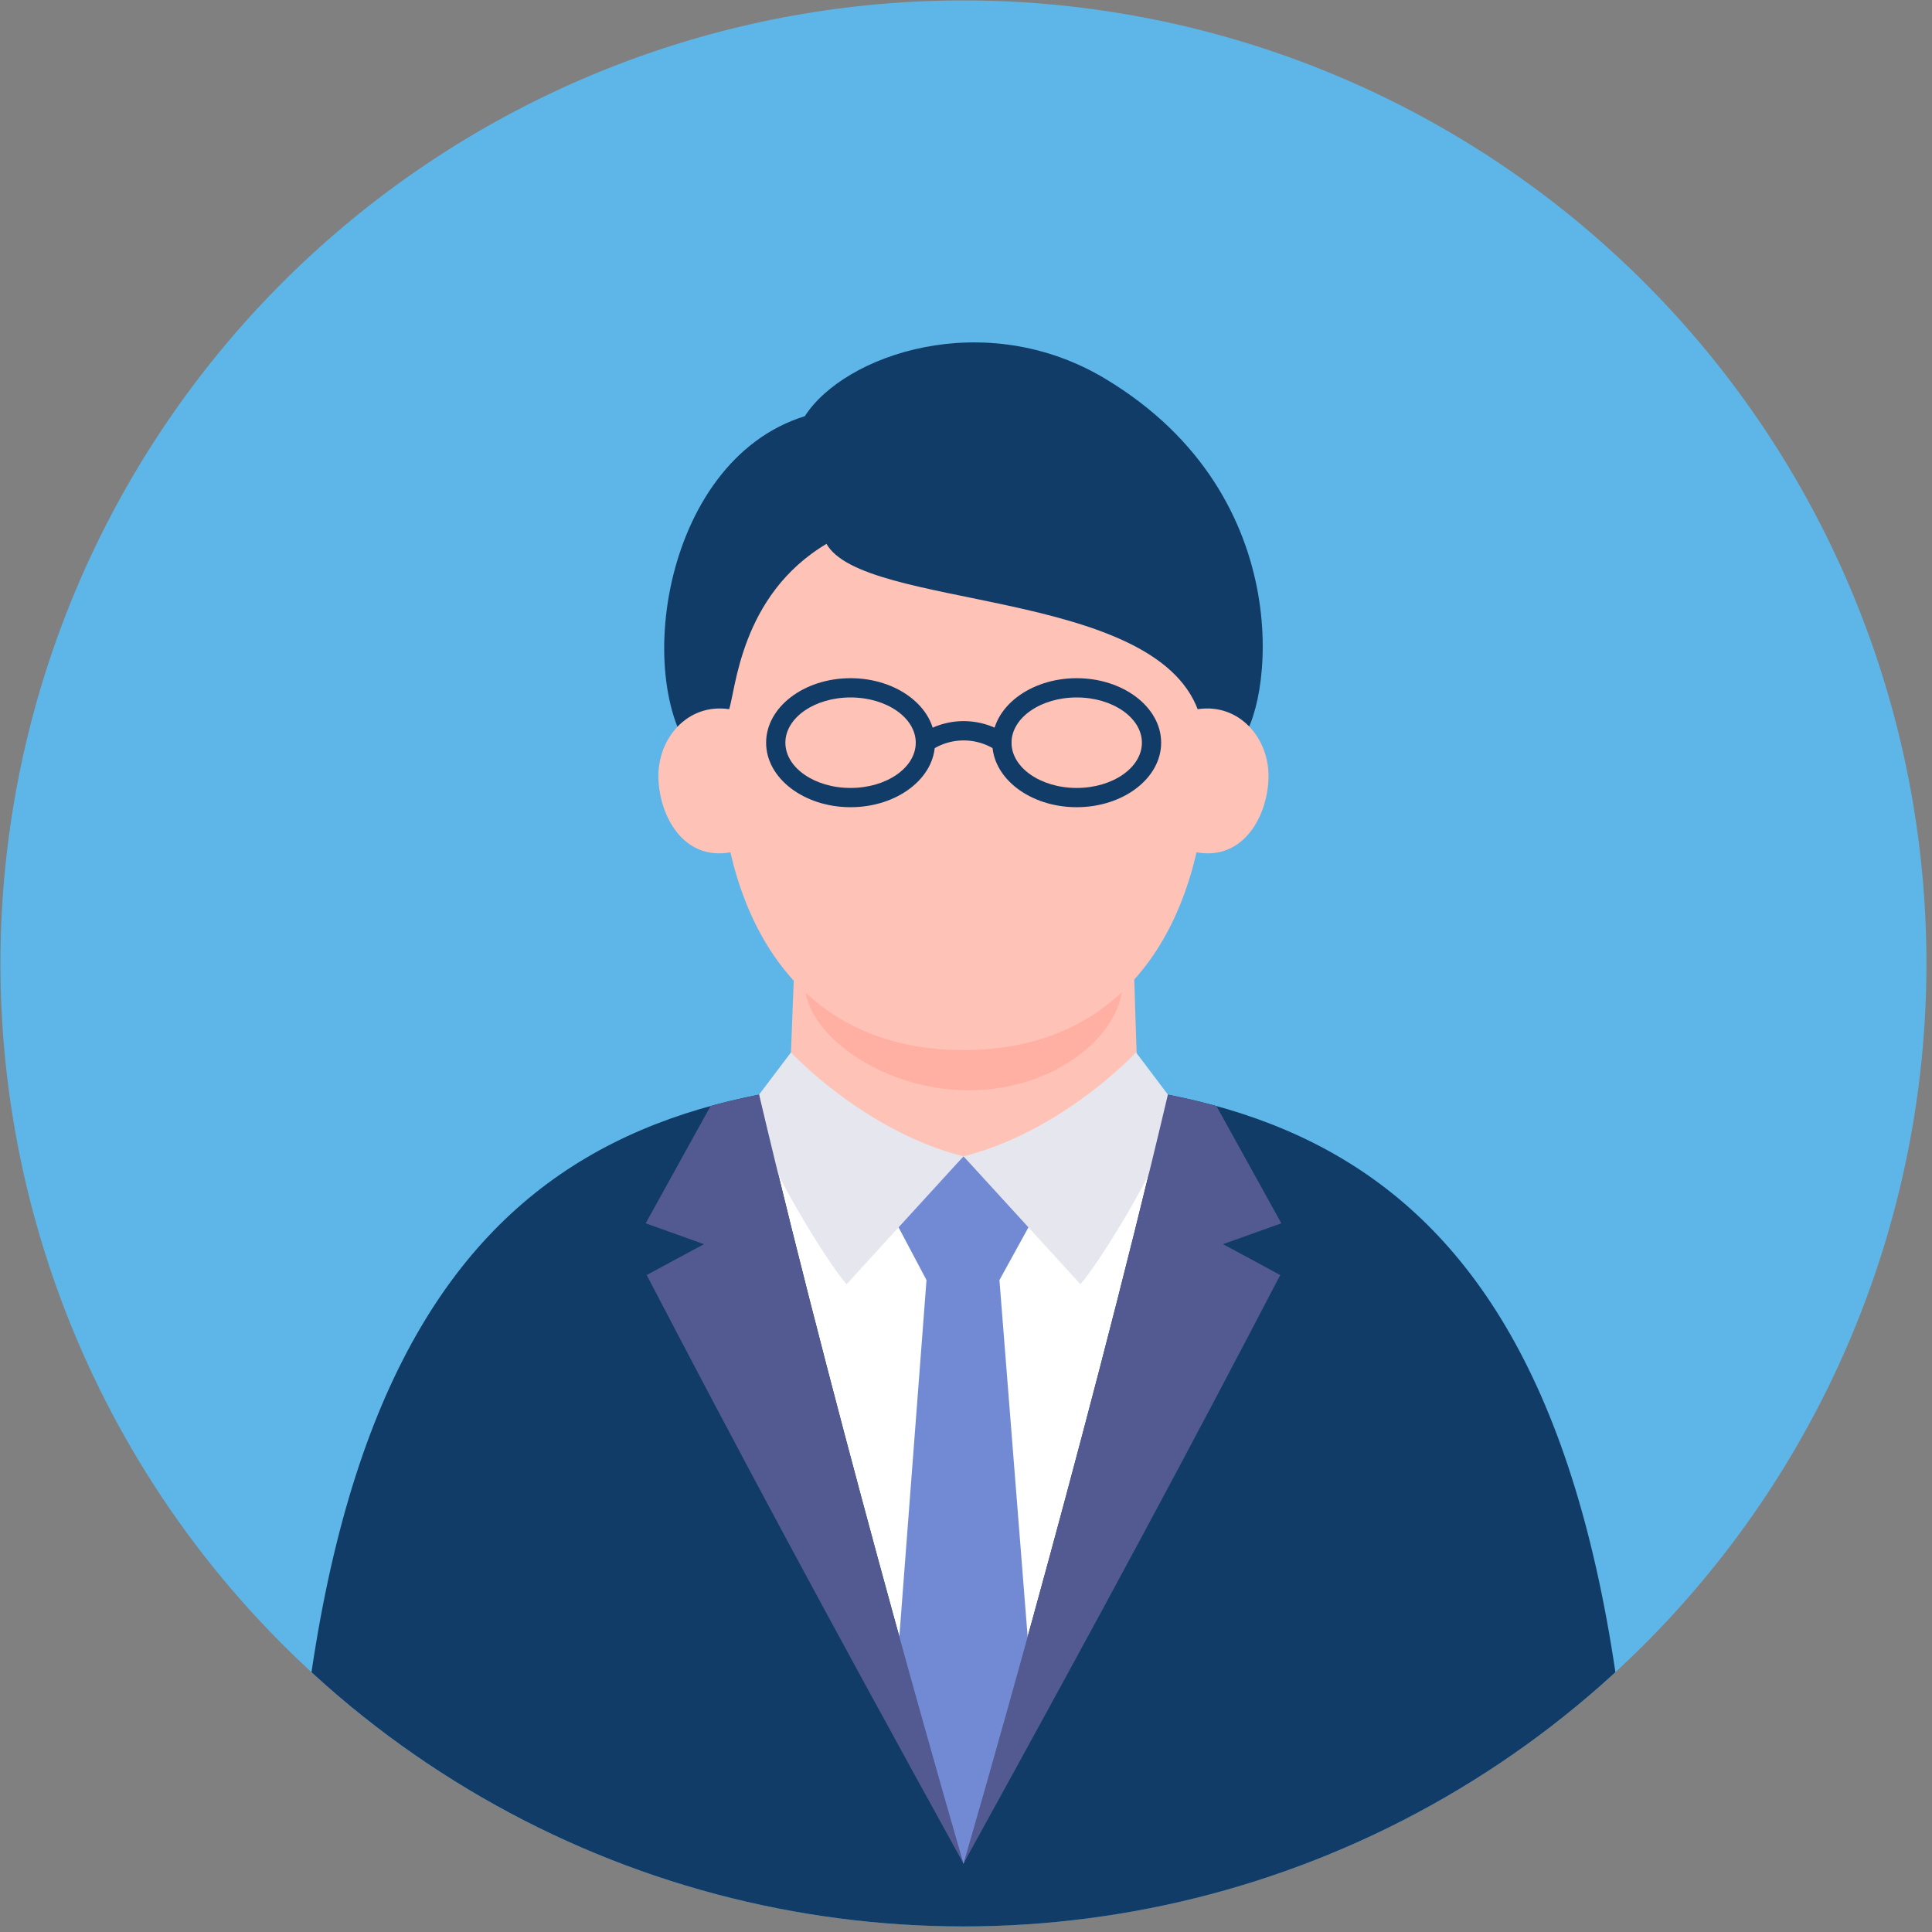
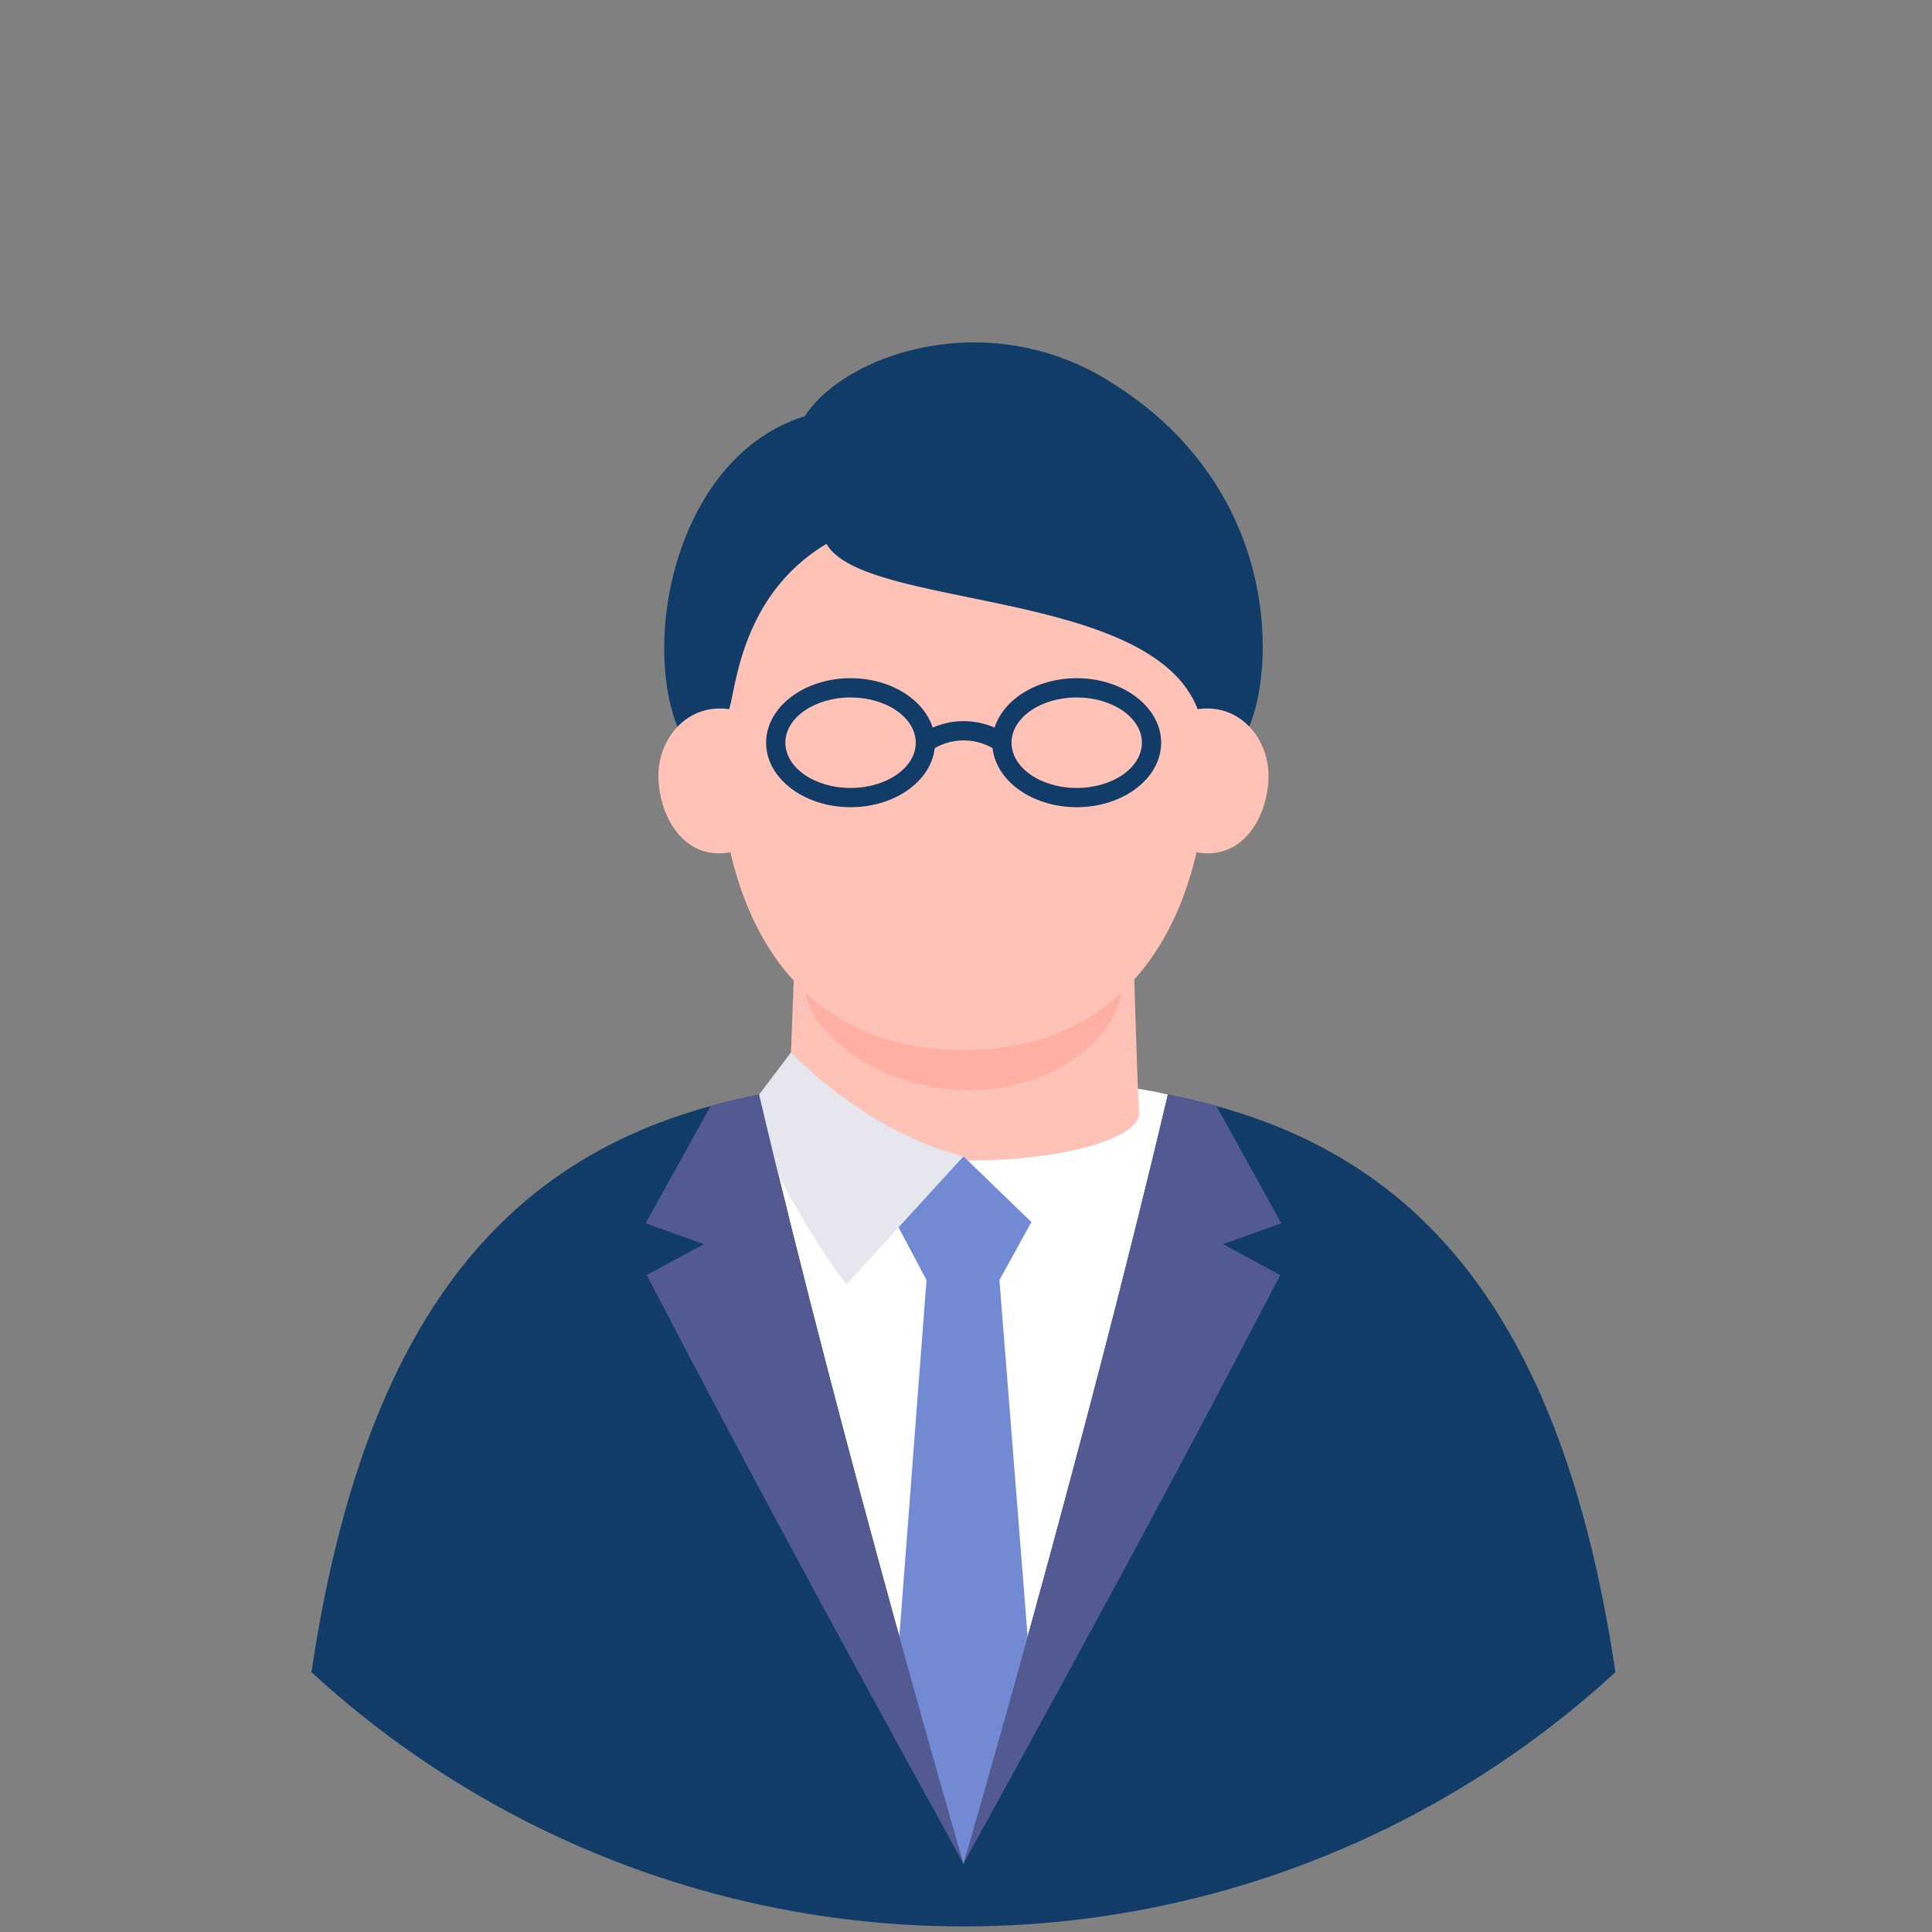
<svg xmlns="http://www.w3.org/2000/svg" width="146" height="146" viewBox="0 0 146 146">
  <rect x="0" y="0" width="146" height="146" fill="#808080" stroke="none" />
  <defs>
    <clipPath id="clip-path">
      <rect id="長方形_1614" data-name="長方形 1614" width="146" height="146" transform="translate(299 4617)" fill="none" />
    </clipPath>
    <clipPath id="clip-path-2">
      <rect id="長方形_1373" data-name="長方形 1373" width="145.546" height="166.934" fill="none" />
    </clipPath>
    <clipPath id="clip-path-3">
      <circle id="楕円形_92" data-name="楕円形 92" cx="72.773" cy="72.773" r="72.773" fill="none" />
    </clipPath>
    <clipPath id="clip-path-4">
      <path id="パス_4868" data-name="パス 4868" d="M30.684,151.588a72.775,72.775,0,0,0,98.536,0c-4.394-29.631-17-40.339-33.82-43.642-6.441,27.326-15.444,58.109-15.444,58.109s-9-30.785-15.444-58.11c-16.829,3.3-29.434,14-33.828,43.643" transform="translate(-30.684 -107.945)" fill="none" />
    </clipPath>
  </defs>
  <g id="マスクグループ_63" data-name="マスクグループ 63" transform="translate(-299 -4617)" clip-path="url(#clip-path)">
    <g id="グループ_733" data-name="グループ 733" transform="translate(299.034 4617.033)">
      <g id="グループ_732" data-name="グループ 732" clip-path="url(#clip-path-2)">
-         <path id="パス_4849" data-name="パス 4849" d="M145.546,72.773A72.773,72.773,0,1,1,72.773,0a72.773,72.773,0,0,1,72.773,72.773" fill="#5db6e7" />
+         <path id="パス_4849" data-name="パス 4849" d="M145.546,72.773a72.773,72.773,0,0,1,72.773,72.773" fill="#5db6e7" />
      </g>
    </g>
    <g id="グループ_735" data-name="グループ 735" transform="translate(299.034 4617.033)">
      <g id="グループ_734" data-name="グループ 734" clip-path="url(#clip-path-3)">
        <path id="パス_4850" data-name="パス 4850" d="M79.441,106.263c28.614,0,50.19,9.365,50.941,67.943L79.441,191.8,28.5,174.206c.751-58.578,22.327-67.943,50.941-67.943" transform="translate(-6.668 -24.862)" fill="#113c67" />
        <path id="パス_4851" data-name="パス 4851" d="M90.284,106.263c10.8,0,15.449,1.285,15.449,1.285-6.441,27.327-15.446,58.114-15.446,58.114s-9-30.787-15.445-58.114c0,0,3-1.288,15.441-1.285" transform="translate(-17.511 -24.862)" fill="#fff" />
        <path id="パス_4852" data-name="パス 4852" d="M98.838,36.5c14.894,8.959,12.462,25.212,10.106,27.44C94.906,77.209,74.563,71.79,68.3,65.675c-5.374-5.247-3.232-22.942,7.807-26.365C79.049,34.7,89.648,30.968,98.838,36.5" transform="translate(-15.319 -7.893)" fill="#113c67" />
        <path id="パス_4853" data-name="パス 4853" d="M103.742,90.693s.338,11.869.478,13.984c.119,1.786-5.258,3.615-13.067,3.615S77.6,106.81,77.687,105.313c.239-4.238.478-13.56.716-15.467s24.861-2.966,25.339.847" transform="translate(-18.176 -20.618)" fill="#ffc2b6" />
        <path id="パス_4854" data-name="パス 4854" d="M79.349,94.993c0,3.7,5.776,8.023,12.4,8.023s11.589-4.32,11.589-8.023-5.371-6.7-11.995-6.7-11.994,3-11.994,6.7" transform="translate(-18.565 -20.657)" fill="#ffb0a3" />
        <path id="パス_4855" data-name="パス 4855" d="M70.9,66.66c0,12.649,5.694,22.9,18.463,22.9s18.462-10.254,18.462-22.9-8.266-22.9-18.462-22.9S70.9,54.011,70.9,66.66" transform="translate(-16.588 -10.238)" fill="#ffc2b6" />
        <path id="パス_4856" data-name="パス 4856" d="M111.332,64.147c1.1-12.463-2.85-21.526-14.571-24.877-8.436-2.412-19.086,2.2-15.511,10.806,2.765,5.026,24.689,3.33,28.1,12.61.277.755,1.812,3.385,1.982,1.462" transform="translate(-18.844 -9.039)" fill="#113c67" />
        <path id="パス_4857" data-name="パス 4857" d="M78.614,51.787c-6.6,3.895-6.9,11.183-7.431,12.61,0,0-2.243,2.285-2.179-2.3C69.06,58,69.872,49.959,73.6,47.138c4.147-3.141,12.161.431,5.019,4.649" transform="translate(-16.144 -10.749)" fill="#113c67" />
        <path id="パス_4858" data-name="パス 4858" d="M70.766,80.626c-3.786.992-5.768-2.483-5.859-5.5-.09-2.975,2.163-5.679,5.319-5.228,2.632.376,3.113,10.054.541,10.728" transform="translate(-15.185 -16.343)" fill="#ffc2b6" />
        <path id="パス_4859" data-name="パス 4859" d="M116.925,80.626c3.786.992,5.769-2.483,5.86-5.5.09-2.975-2.164-5.679-5.319-5.228-2.633.376-3.113,10.054-.541,10.728" transform="translate(-26.959 -16.343)" fill="#ffc2b6" />
        <path id="パス_4860" data-name="パス 4860" d="M81.917,76.611c-3.519,0-6.383-2.186-6.383-4.874s2.864-4.875,6.383-4.875,6.38,2.188,6.38,4.875-2.863,4.874-6.38,4.874m0-8.294c-2.718,0-4.928,1.534-4.928,3.42s2.21,3.419,4.928,3.419,4.925-1.534,4.925-3.419-2.208-3.42-4.925-3.42" transform="translate(-17.673 -15.644)" fill="#113c67" />
        <path id="パス_4861" data-name="パス 4861" d="M104.223,76.611c-3.518,0-6.38-2.186-6.38-4.874s2.863-4.875,6.38-4.875,6.383,2.188,6.383,4.875-2.864,4.874-6.383,4.874m0-8.294c-2.716,0-4.925,1.534-4.925,3.42s2.208,3.419,4.925,3.419,4.928-1.534,4.928-3.419-2.21-3.42-4.928-3.42" transform="translate(-22.892 -15.644)" fill="#113c67" />
        <path id="パス_4862" data-name="パス 4862" d="M96.806,73.457a.723.723,0,0,1-.48-.182,4.4,4.4,0,0,0-4.824.005.728.728,0,0,1-.956-1.1,5.792,5.792,0,0,1,6.741,0,.728.728,0,0,1-.48,1.273" transform="translate(-21.127 -16.636)" fill="#113c67" />
        <path id="パス_4863" data-name="パス 4863" d="M98.575,119l-5.132-4.968L88.333,119h-.007l2.32,4.382-2.269,29.79c1.369,4.831,5.066,14.311,5.066,14.311s4.271-11.035,5.071-14.311l-2.356-29.79L98.568,119Z" transform="translate(-20.665 -26.679)" fill="#728ad4" />
        <path id="パス_4864" data-name="パス 4864" d="M77.25,103.778s5.561,5.981,13.039,7.851l-8.833,9.664c-1.413-1.57-5.653-8.518-6.249-10.89a19.476,19.476,0,0,1-.364-3.437Z" transform="translate(-17.511 -24.281)" fill="#e6e6ee" />
-         <path id="パス_4865" data-name="パス 4865" d="M108.045,103.778s-5.561,5.981-13.039,7.851l8.833,9.664c1.413-1.57,5.653-8.518,6.249-10.89a19.475,19.475,0,0,0,.364-3.437Z" transform="translate(-22.228 -24.281)" fill="#e6e6ee" />
      </g>
    </g>
    <g id="グループ_737" data-name="グループ 737" transform="translate(322.539 4699.723)">
      <g id="グループ_736" data-name="グループ 736" clip-path="url(#clip-path-4)">
        <path id="パス_4866" data-name="パス 4866" d="M63.651,117.665l4.932-8.913c1.447-.431,3.641-.812,3.641-.812S80.878,142.4,87.67,166.054c-10.81-19.6-16.967-31.1-23.94-44.478,1.173-.64,2.752-1.49,4.326-2.334Z" transform="translate(-38.397 -107.944)" fill="#525a91" />
        <path id="パス_4867" data-name="パス 4867" d="M119.024,117.665l-4.932-8.913c-1.448-.431-3.641-.812-3.641-.812S101.8,142.4,95,166.054c10.81-19.6,16.967-31.1,23.94-44.478-1.173-.64-2.752-1.49-4.325-2.334Z" transform="translate(-45.733 -107.944)" fill="#525a91" />
      </g>
    </g>
  </g>
</svg>